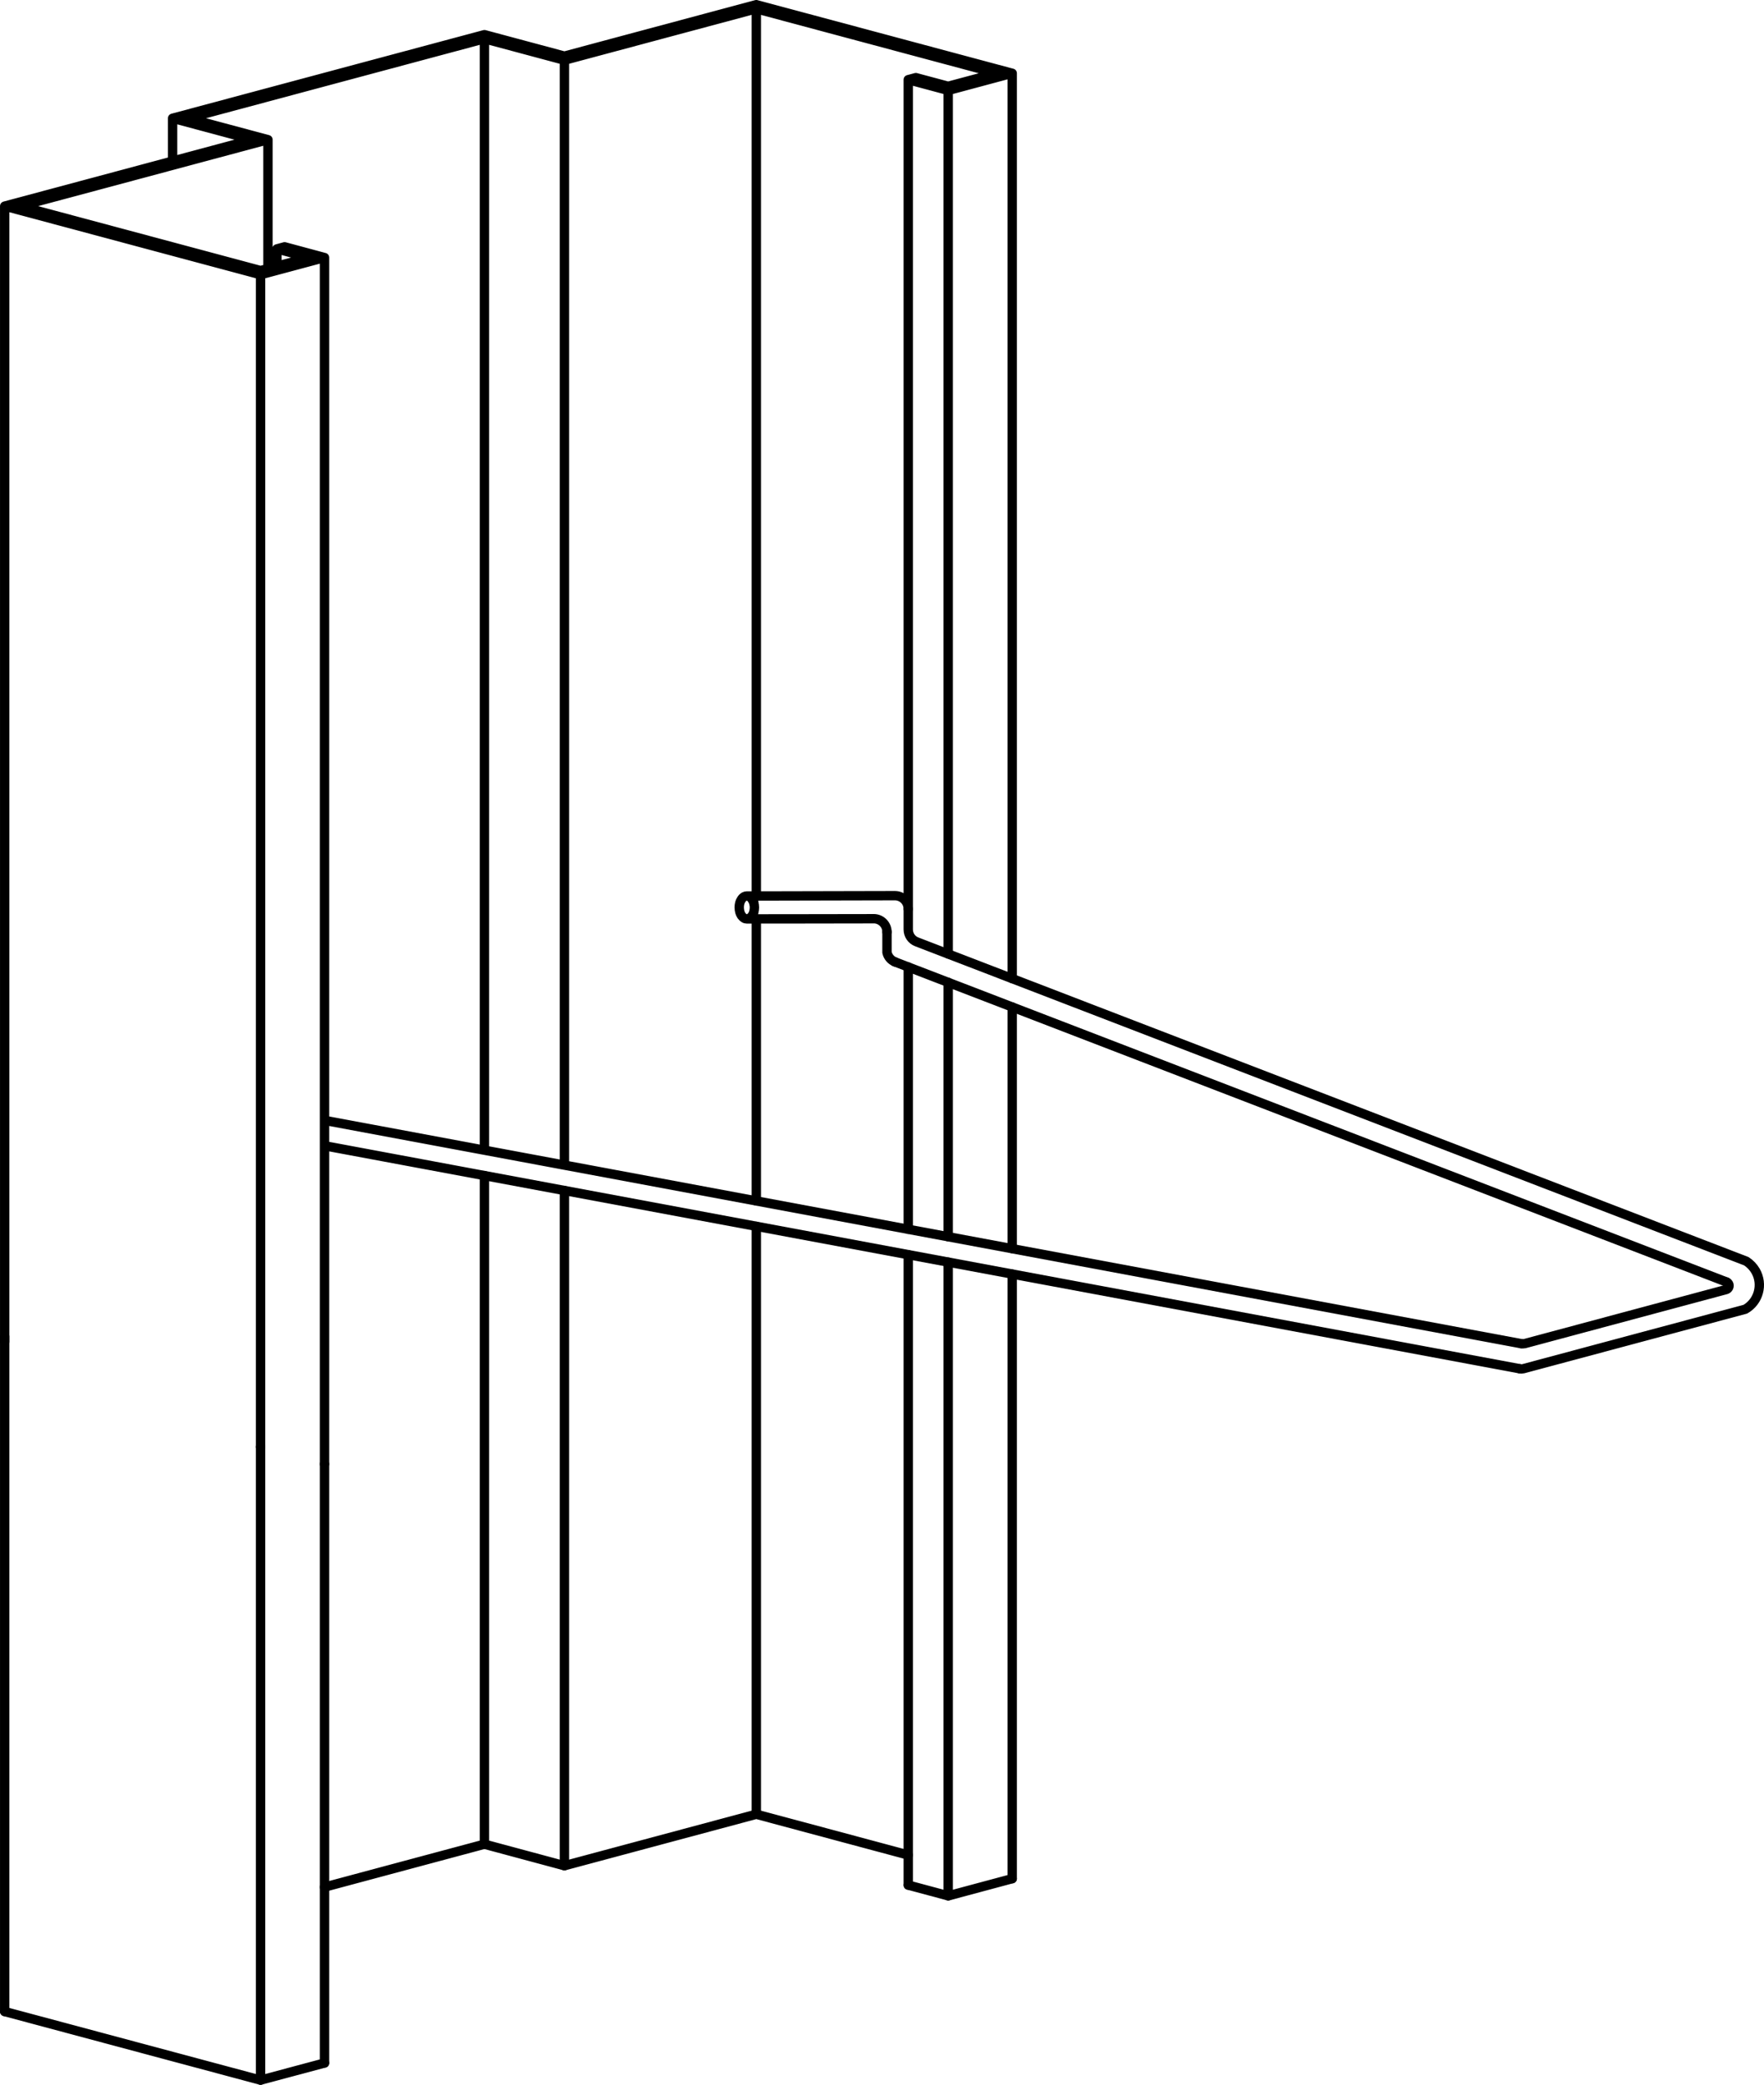
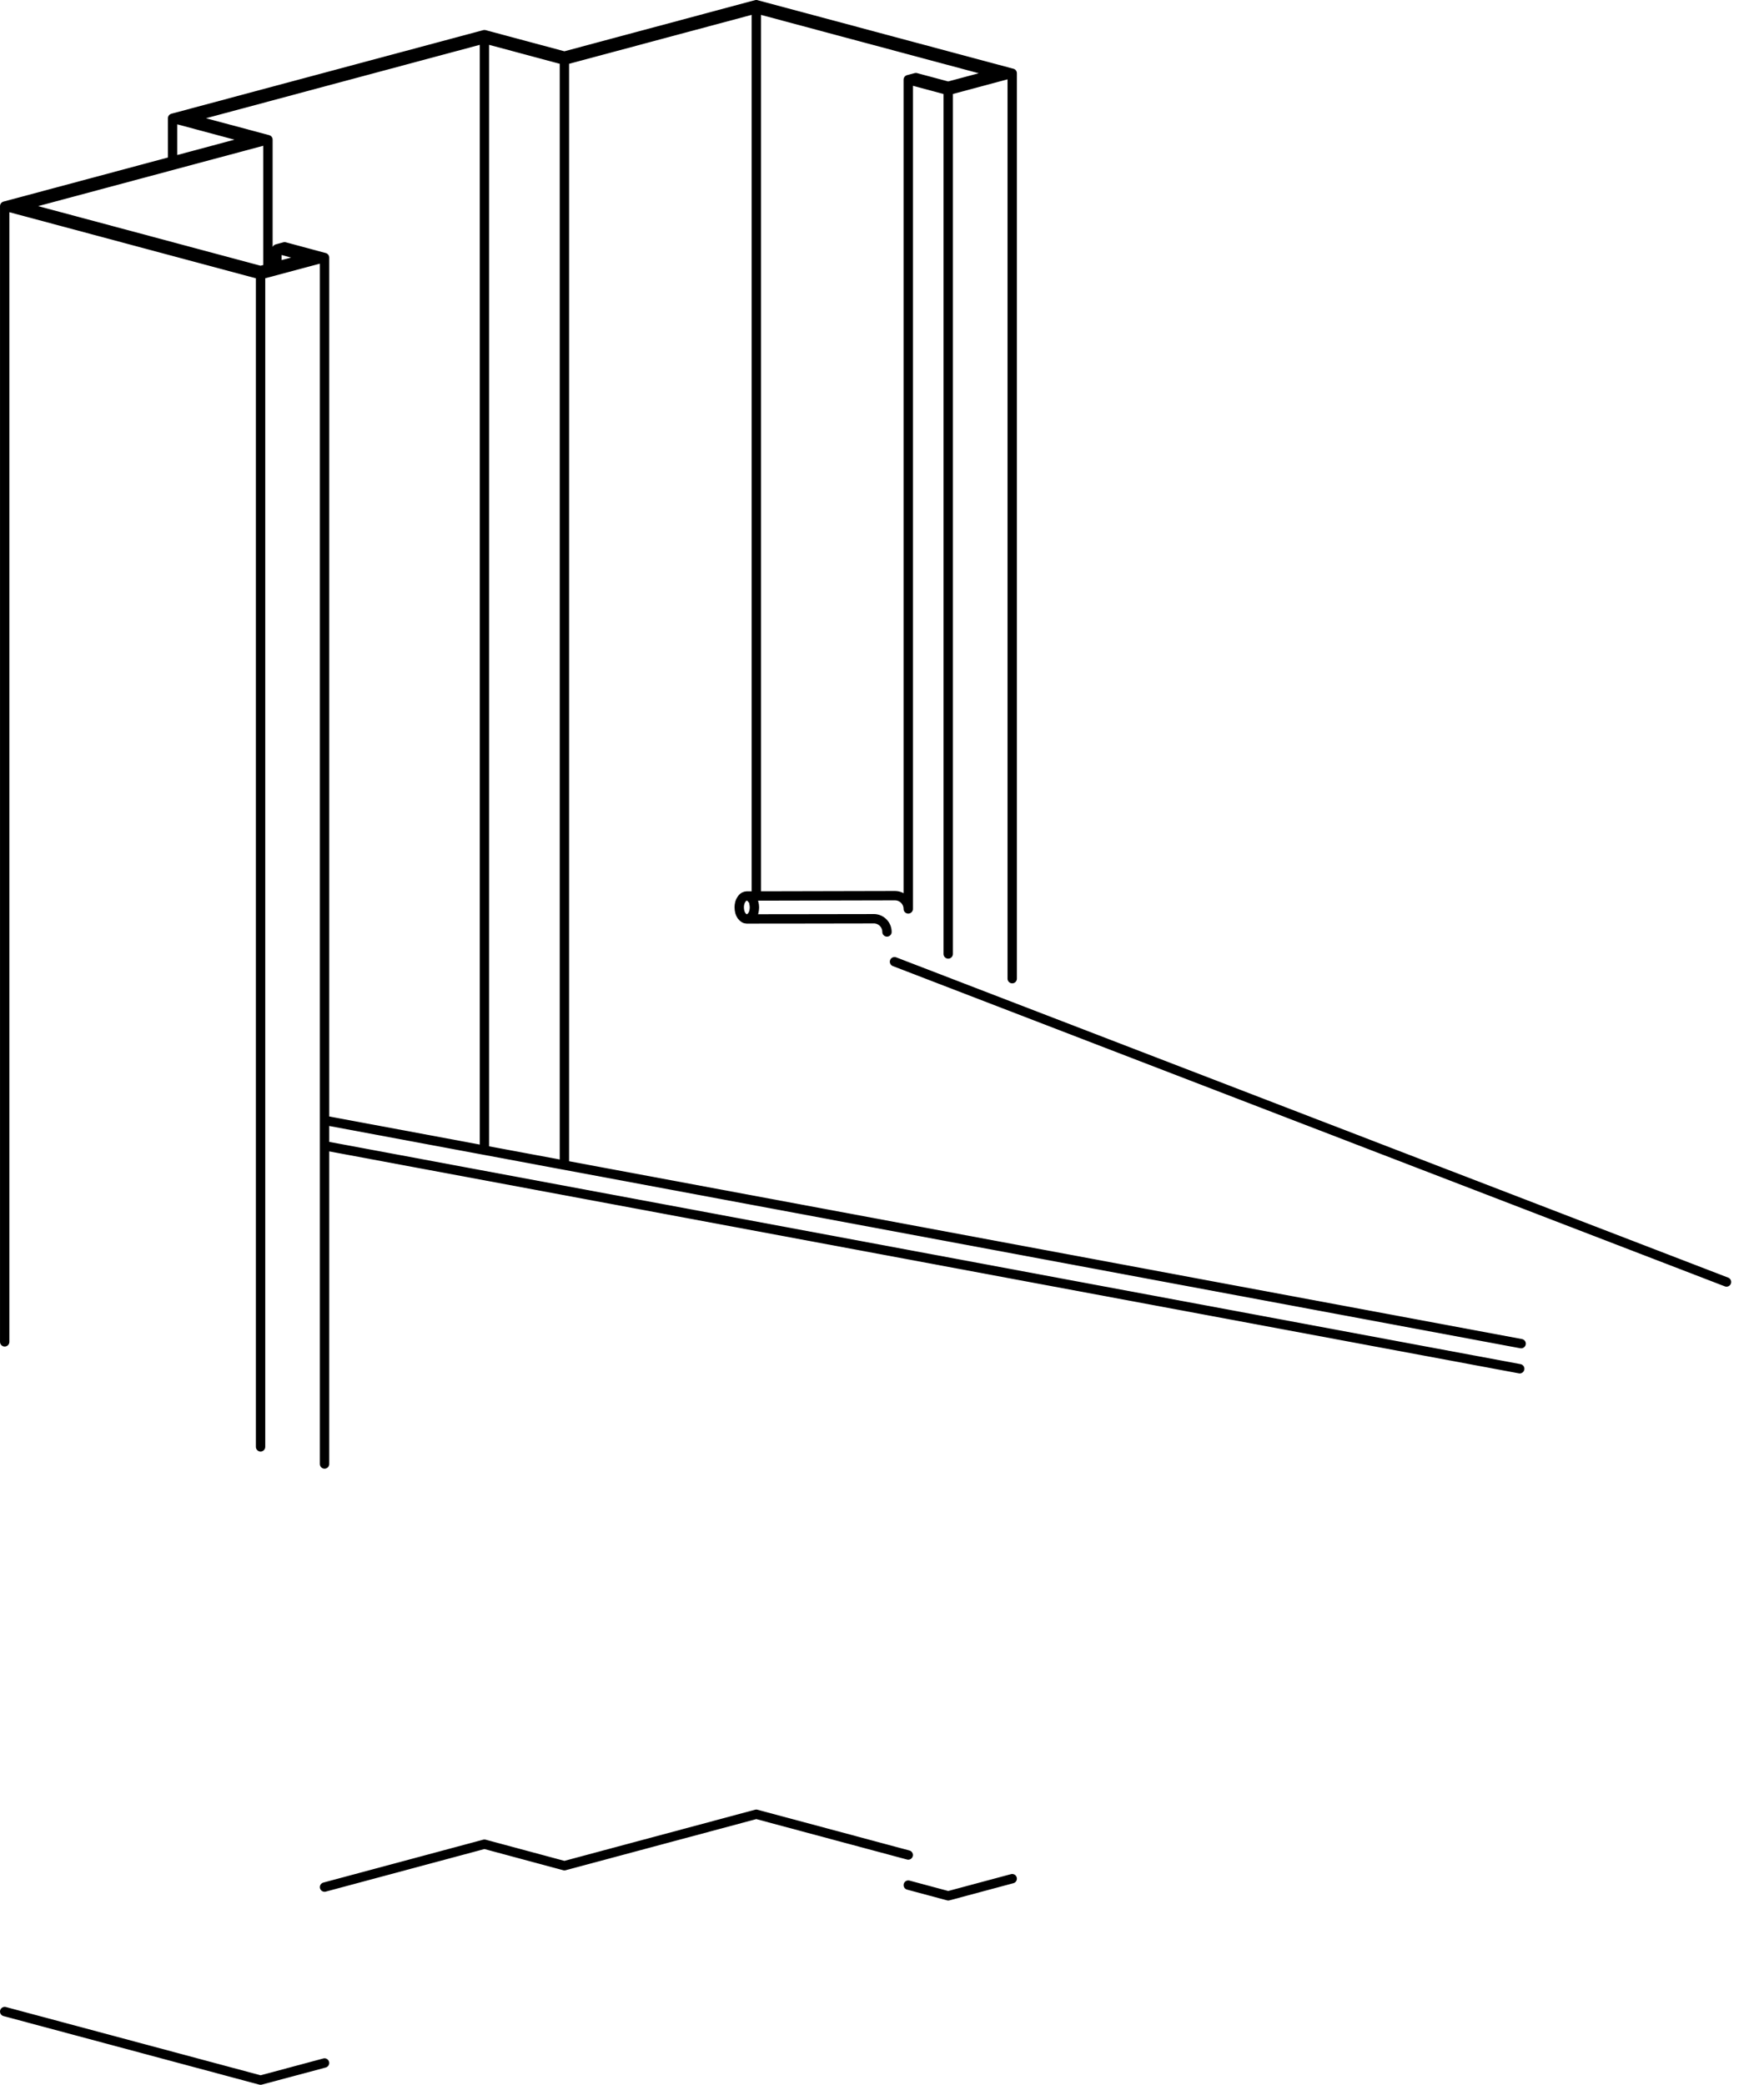
<svg xmlns="http://www.w3.org/2000/svg" xmlns:xlink="http://www.w3.org/1999/xlink" version="1.1" id="Layer_1" x="0px" y="0px" width="62.811px" height="74.21px" viewBox="0 0 62.811 74.21" enable-background="new 0 0 62.811 74.21" xml:space="preserve">
  <g>
    <defs>
      <rect id="SVGID_1_" x="0" width="62.811" height="74.21" />
    </defs>
    <clipPath id="SVGID_2_">
      <use xlink:href="#SVGID_1_" overflow="visible" />
    </clipPath>
    <path clip-path="url(#SVGID_2_)" fill="none" stroke="#000000" stroke-width="0.333" stroke-linecap="round" stroke-linejoin="round" d="   M31.583,33.174c0-0.26-0.211-0.472-0.471-0.472 M26.785,32.59c0.023-0.039,0.044-0.082,0.058-0.126 M26.842,32.464   c0.013-0.055,0.021-0.109,0.021-0.164 M28.059,32.708l3.072-0.005 M26.863,32.3c0-0.055-0.008-0.109-0.021-0.161 M26.496,31.92   c-0.039,0.023-0.072,0.056-0.096,0.096 M26.4,32.016c-0.026,0.036-0.044,0.079-0.058,0.123 M26.688,31.92   c-0.028-0.017-0.062-0.028-0.099-0.026 M26.589,31.894c-0.031,0-0.064,0.009-0.094,0.026 M26.322,32.3   c0,0.057,0.008,0.112,0.021,0.164c0.014,0.044,0.031,0.087,0.058,0.127c0.025,0.036,0.057,0.067,0.096,0.09 M26.496,32.682   c0.029,0.019,0.063,0.028,0.097,0.028s0.067-0.009,0.096-0.028 M26.342,32.139c-0.013,0.052-0.021,0.106-0.021,0.161    M26.589,31.894l5.277-0.012 M28.059,32.708l-1.467,0.001 M26.688,32.682c0.039-0.024,0.07-0.054,0.097-0.092 M26.782,32.011   c-0.023-0.037-0.055-0.068-0.094-0.091 M54.113,48.722l-42.557-7.938 M54.163,47.829L11.556,39.88 M31.851,34.233l29.625,11.401    M32.34,32.354c0-0.26-0.211-0.472-0.474-0.472 M9.86,8.86v0.617 M9.541,4.972v4.591 M6.146,4.209v1.525 M17.25,1.379v39.563    M20.097,2.143v39.331 M11.556,9.168v42.945 M9.278,9.778v41.725 M32.34,2.836v29.492 M33.763,3.218v30.74 M36.042,2.607v32.229    M26.93,0.313V31.89 M0.167,7.337v40.428 M33.763,3.072l-1.149-0.308 M33.763,3.218L32.34,2.836 M32.34,2.836l0.273-0.073    M35.496,2.607l-1.732,0.464 M36.042,2.607l-2.278,0.611 M17.25,1.379l2.848,0.764 M17.25,1.234l2.848,0.764 M20.097,2.143   l6.833-1.831 M20.097,1.998l6.833-1.832 M26.93,0.313l8.565,2.295 M26.93,0.167l9.111,2.441 M9.541,4.972L6.692,4.209 M8.992,4.972   L6.146,4.209 M0.715,7.337l8.825-2.365 M0.167,7.337l8.825-2.365 M9.86,8.86l0.273-0.074 M9.278,9.778l2.278-0.61l-1.423-0.383    M9.278,9.631l1.732-0.463L9.86,8.86 M9.278,9.631L0.715,7.337 M9.278,9.778L0.167,7.337 M6.692,4.209l10.558-2.83 M6.146,4.209   L17.25,1.234 M26.93,64.58l5.41,1.451 M17.25,65.646l2.848,0.766 M20.097,66.412l6.833-1.832 M11.556,67.173l5.693-1.527    M9.278,74.044l2.278-0.61 M36.042,66.873l-2.278,0.611l-1.423-0.382 M9.278,74.044l-9.111-2.441" />
-     <path clip-path="url(#SVGID_2_)" fill="none" stroke="#000000" stroke-width="0.333" stroke-linecap="round" stroke-linejoin="round" d="   M11.556,52.114v2.474 M9.278,54.478v-2.975 M9.278,54.478v19.566 M0.167,47.57v24.033 M11.556,54.587v18.847 M36.042,45.353v21.52    M33.763,44.927v22.557 M32.34,44.662v22.44 M26.93,43.653V64.58 M20.097,42.378v24.033 M17.25,41.845v23.801 M26.93,32.708v10.04    M32.34,34.421v9.336 M33.763,34.968v9.055 M36.042,35.845v8.602 M32.34,32.354v0.732 M32.34,33.086c0,0.194,0.12,0.372,0.302,0.44    M61.463,45.903c0.072-0.021,0.119-0.097,0.099-0.175c-0.013-0.043-0.042-0.078-0.086-0.094 M62.145,46.603   c0.476-0.272,0.643-0.884,0.366-1.363c-0.08-0.139-0.195-0.258-0.33-0.346 M54.163,47.829c0.044,0.007,0.088,0.007,0.133-0.003    M54.113,48.722c0.044,0.01,0.089,0.008,0.13-0.002 M61.463,45.903l-7.168,1.923 M62.145,46.603l-7.902,2.117 M32.642,33.526   l29.539,11.368 M26.842,32.139c-0.014-0.045-0.034-0.088-0.061-0.127 M31.583,33.902c0.034,0.156,0.143,0.284,0.294,0.341    M31.583,33.174v0.728" />
  </g>
</svg>